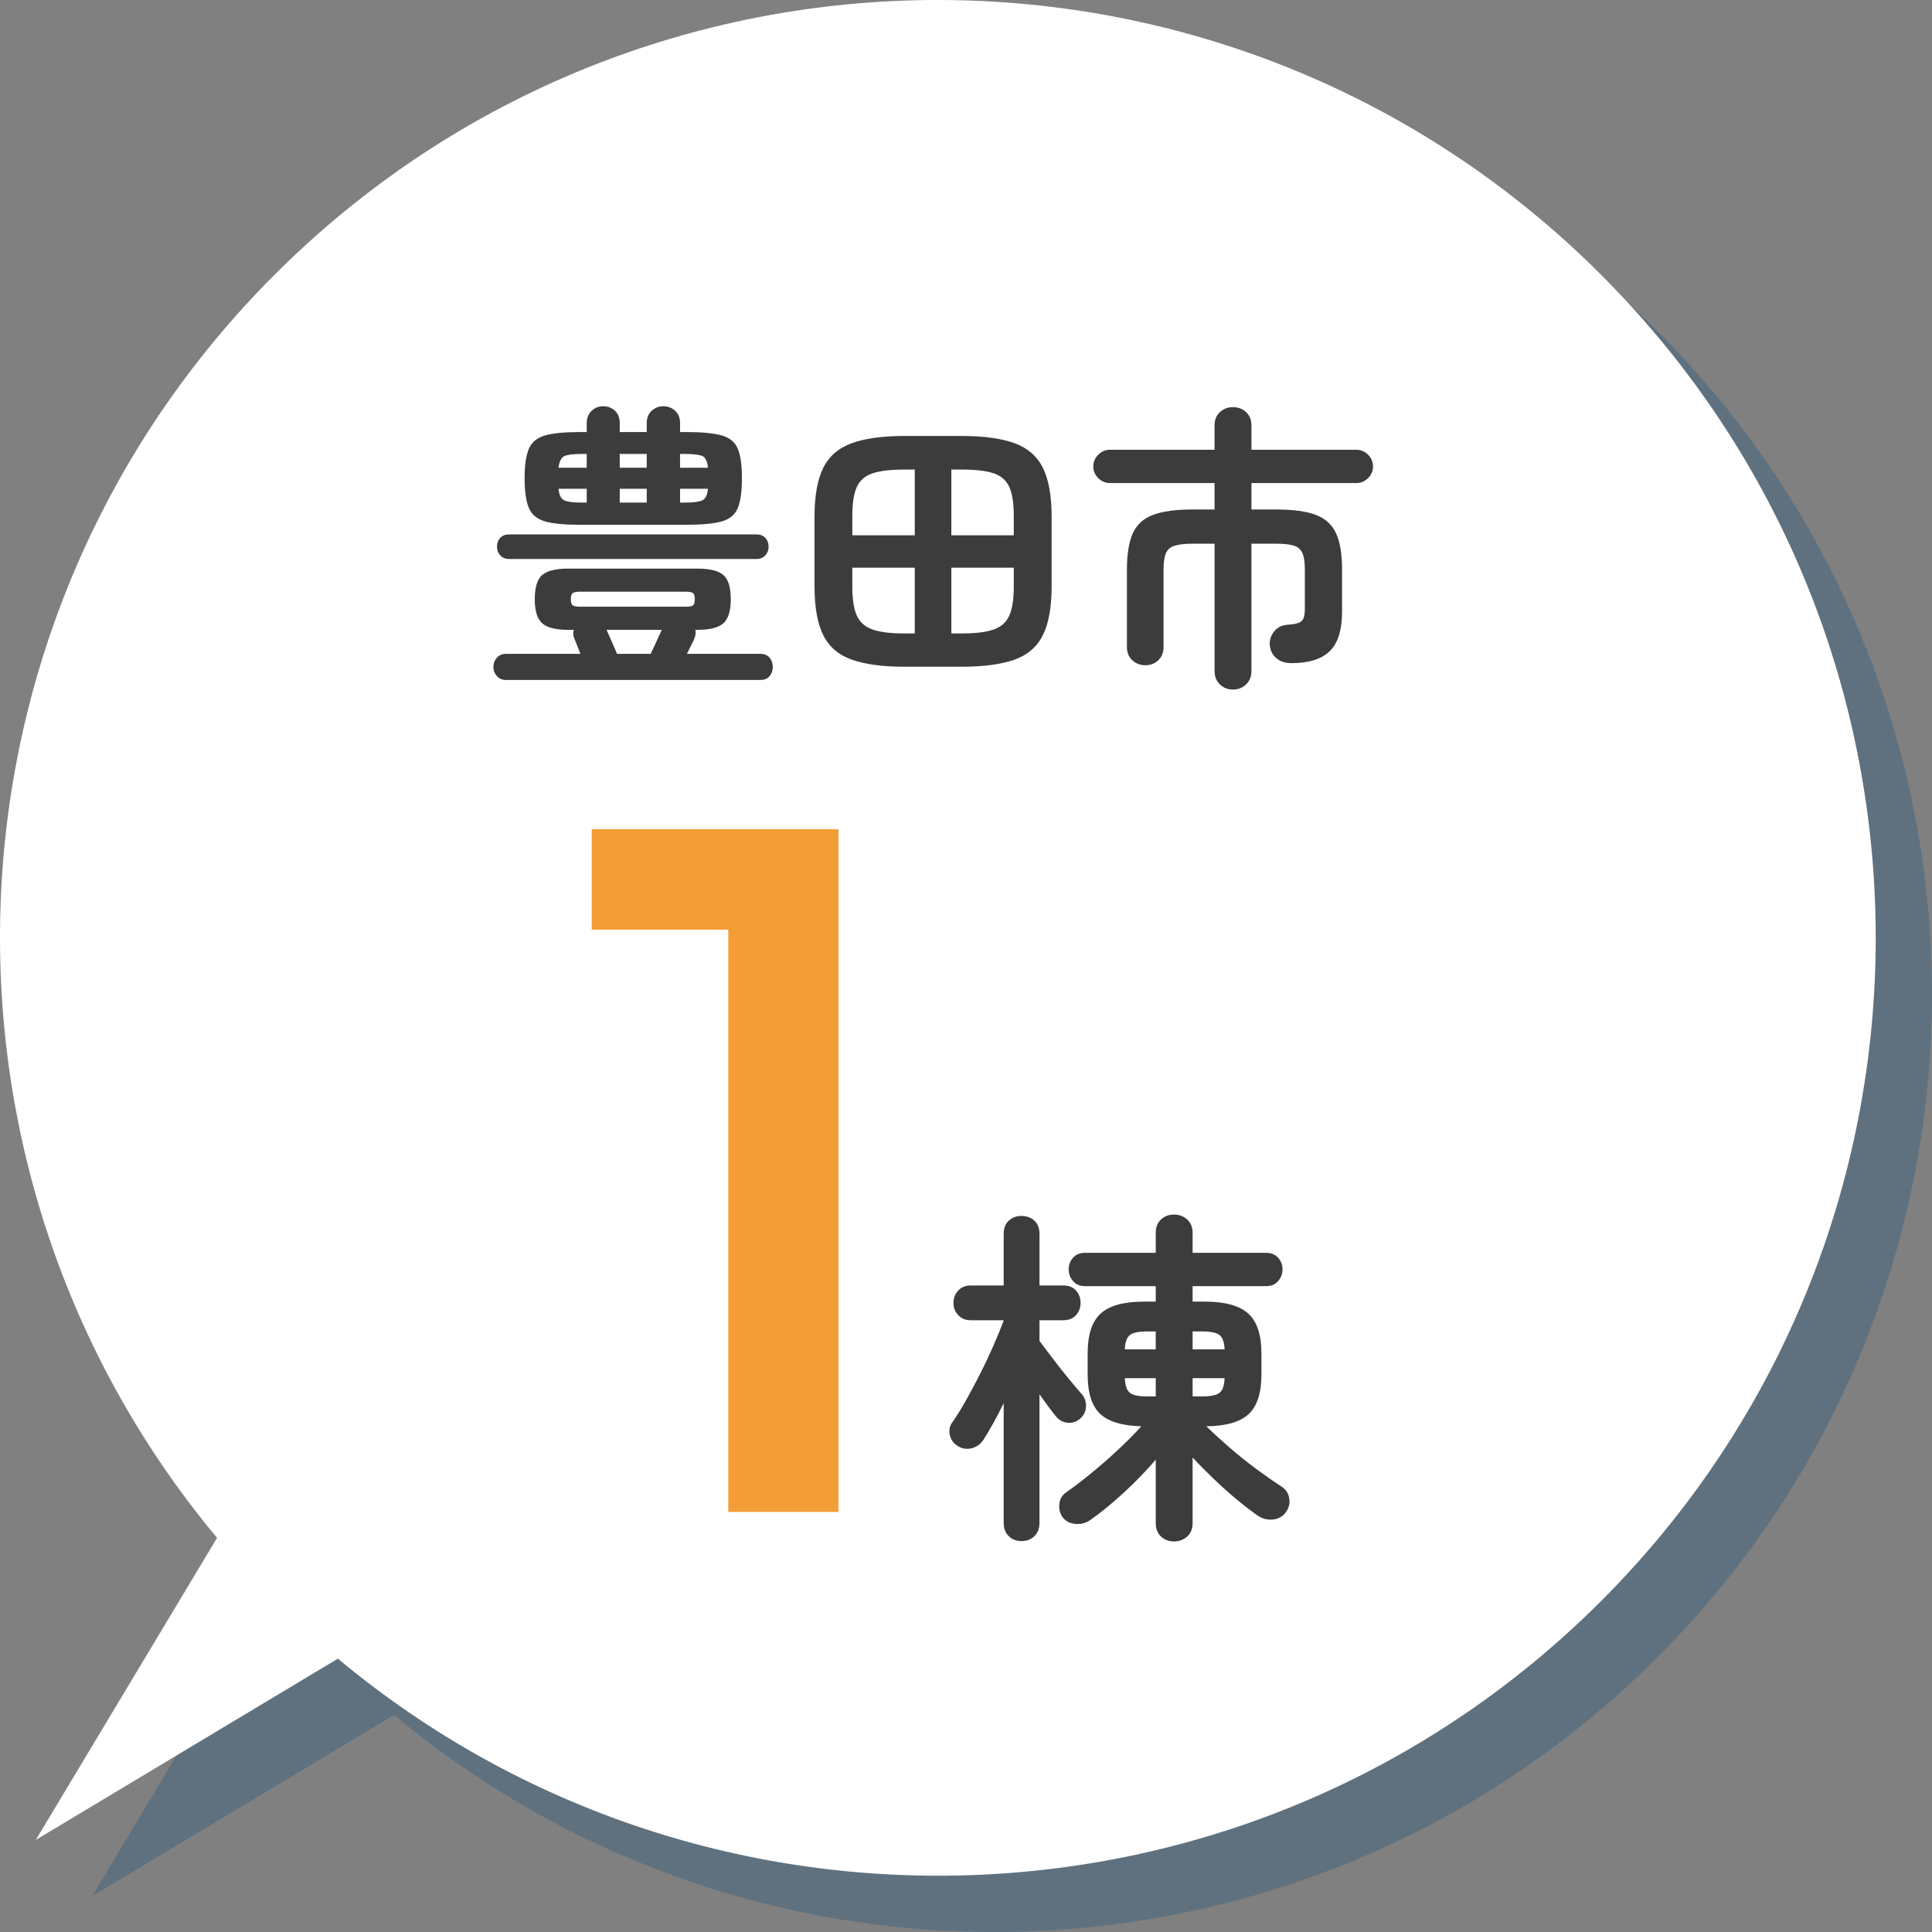
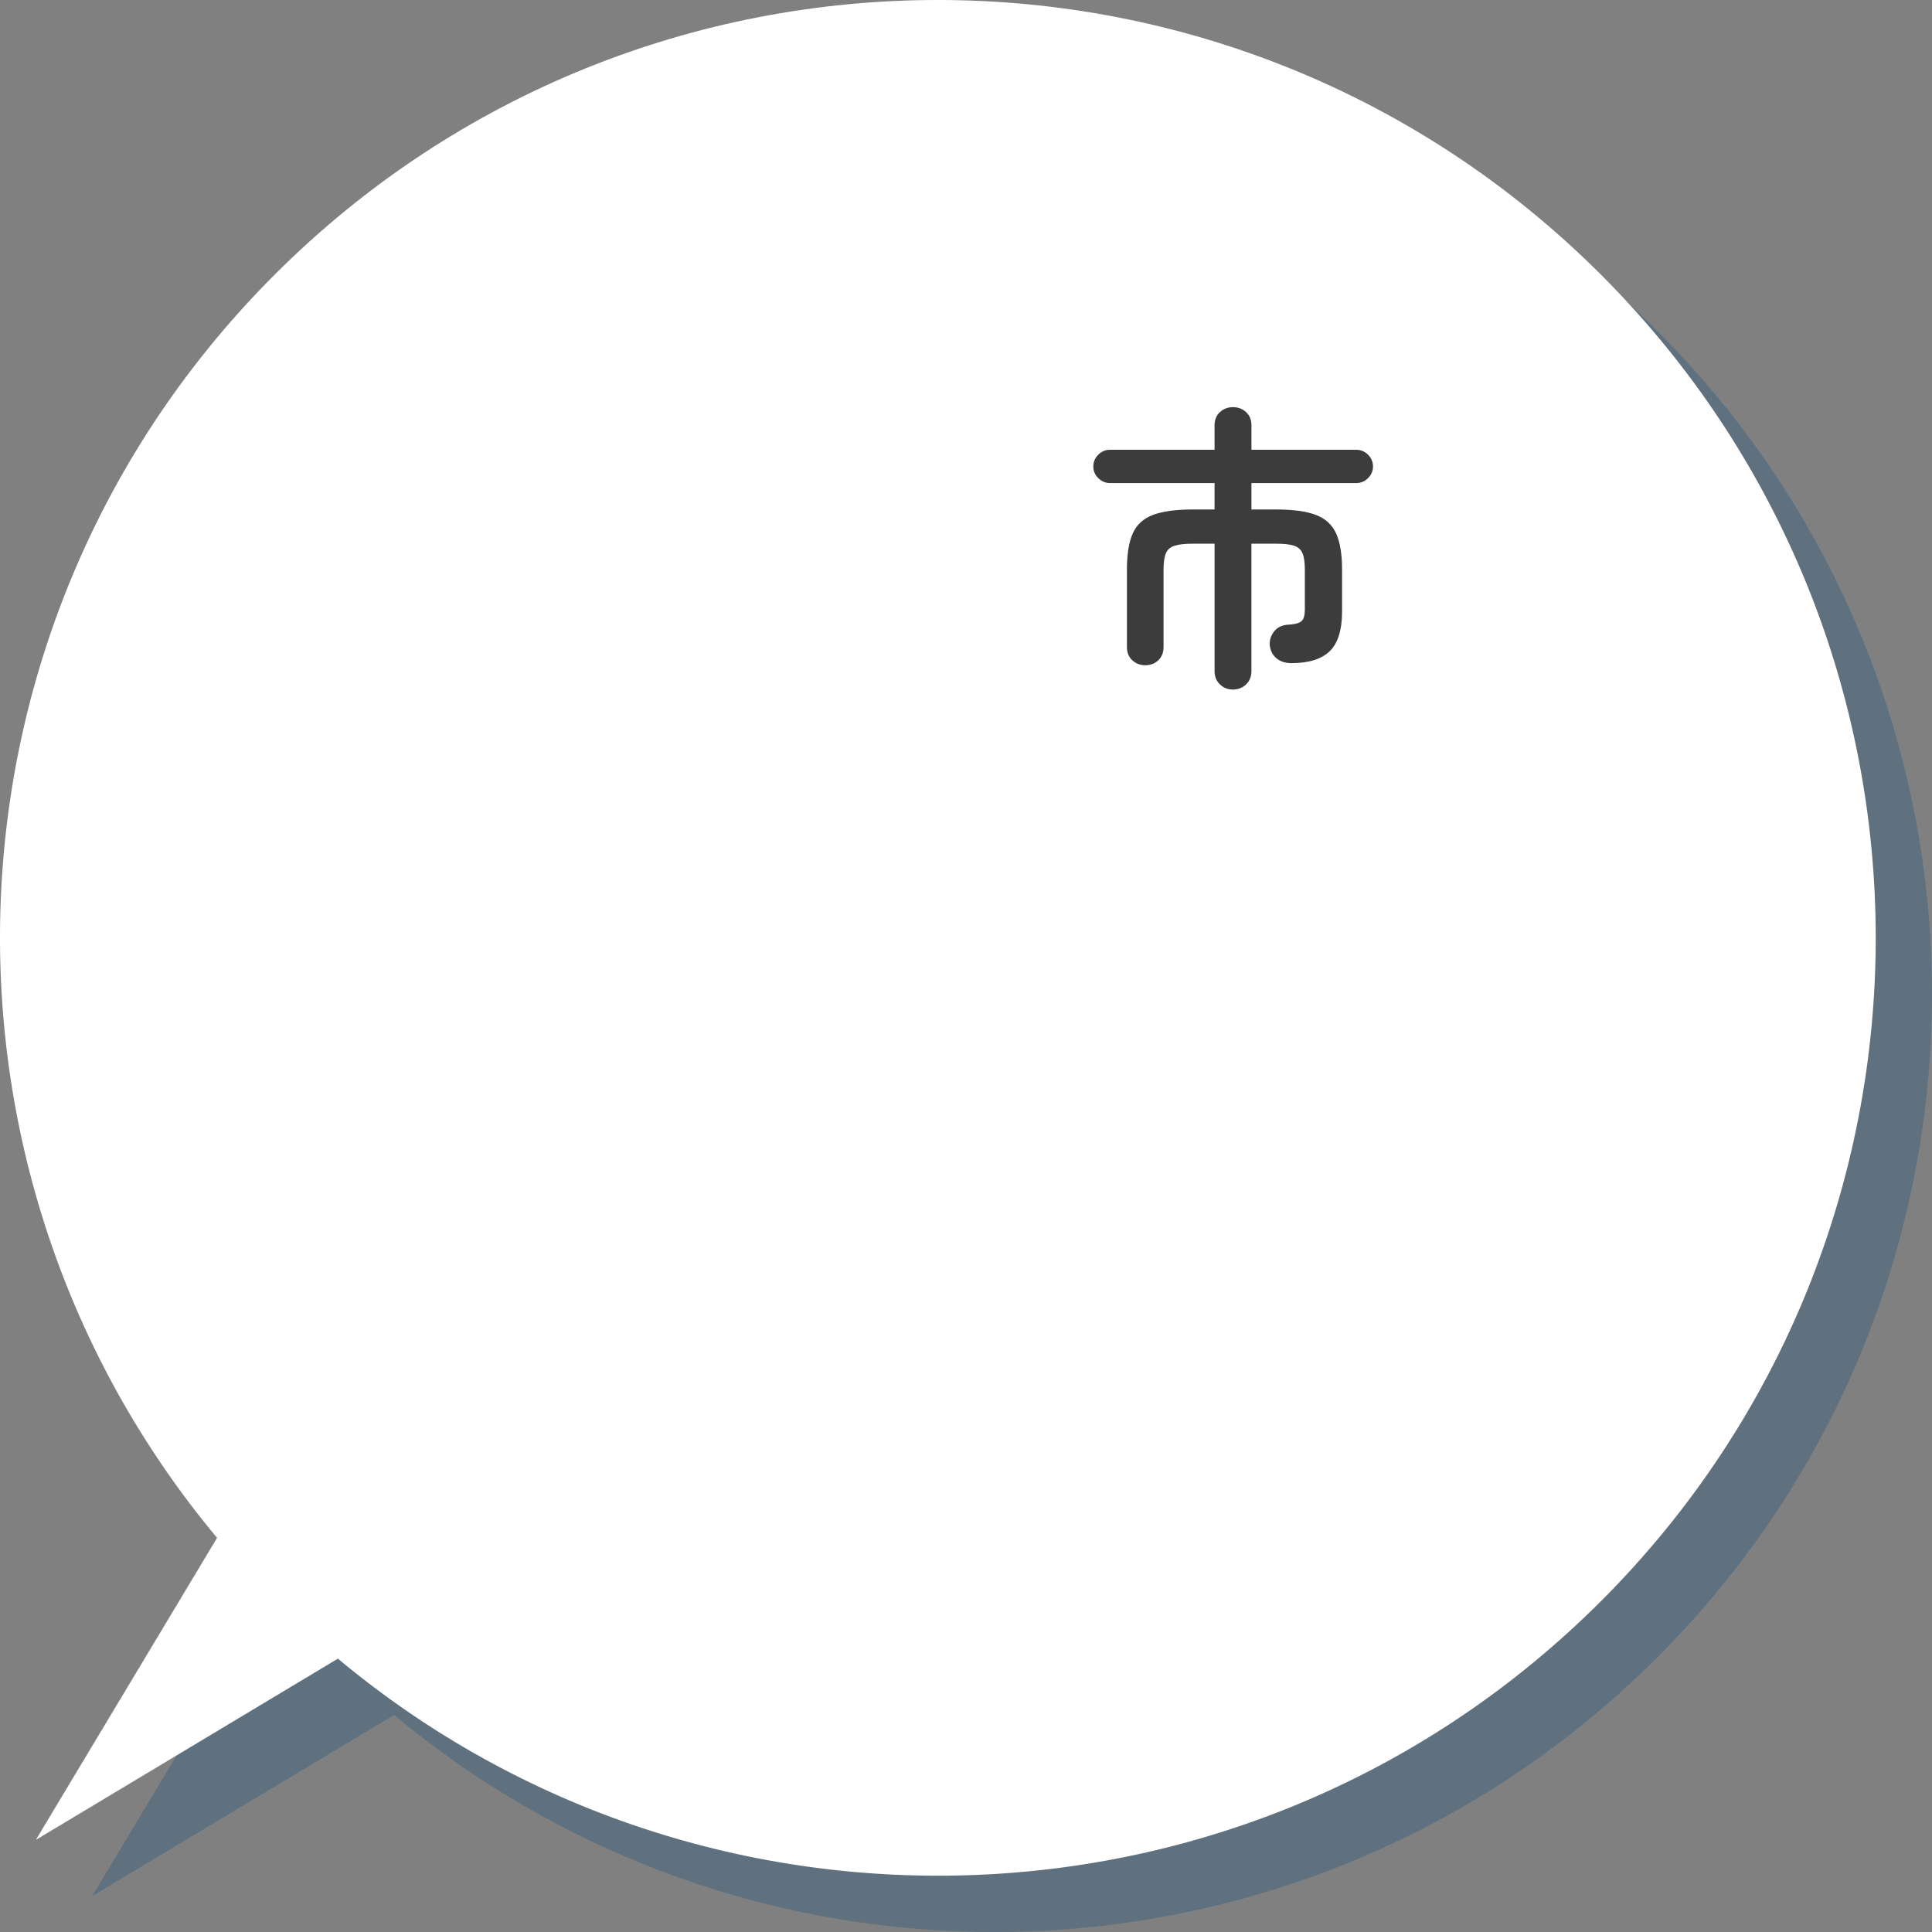
<svg xmlns="http://www.w3.org/2000/svg" width="103" height="103" viewBox="0 0 103 103">
  <rect x="0" y="0" width="103" height="103" fill="#808080" stroke="none" />
  <defs>
    <style>.cls-1{fill:#3c3c3c;}.cls-2{mix-blend-mode:multiply;opacity:.4;}.cls-3{isolation:isolate;}.cls-4{fill:#f39d36;}.cls-5{fill:#2c5a7b;}.cls-6{fill:#fff;}</style>
  </defs>
  <g class="cls-3">
    <g id="_レイヤー_2">
      <g id="_レイヤー_1-2">
        <g class="cls-2">
          <path class="cls-5" d="M88.355,88.36c19.527-19.527,19.527-51.187,0-70.714C68.827-1.882,37.167-1.882,17.64,17.645-.801,36.086-1.817,65.342,14.572,84.987l-9.661,16.102,16.102-9.661c19.645,16.389,48.901,15.373,67.342-3.068Z" />
        </g>
        <path class="cls-6" d="M85.355,85.36c19.527-19.527,19.527-51.187,0-70.714C65.827-4.882,34.167-4.882,14.64,14.645-3.801,33.086-4.817,62.342,11.572,81.987L1.911,98.088l16.102-9.661c19.645,16.389,48.901,15.373,67.342-3.068Z" />
-         <path class="cls-4" d="M31.546,49.562v-5.356h12.637v5.356h-12.637ZM38.826,80.606v-36.4h5.876v36.4h-5.876Z" />
-         <path class="cls-1" d="M54.464,82.16c-.275,0-.503-.087-.684-.262-.181-.175-.271-.412-.271-.711v-6.384c-.188.387-.374.749-.562,1.086s-.362.63-.524.88c-.149.225-.355.372-.617.44-.263.069-.513.028-.749-.122-.225-.137-.365-.334-.422-.59-.056-.256-.003-.49.159-.702.225-.324.462-.708.712-1.151.249-.443.502-.917.758-1.423.256-.505.49-1.001.702-1.488s.394-.93.543-1.329v-.019h-1.76c-.274,0-.496-.091-.665-.271-.168-.181-.252-.396-.252-.646,0-.262.084-.483.252-.665.169-.181.391-.271.665-.271h1.76v-2.752c0-.3.091-.534.271-.702s.408-.253.684-.253c.274,0,.502.084.683.253.182.168.271.402.271.702v2.752h1.273c.287,0,.512.09.674.271s.243.402.243.665c0,.25-.081.465-.243.646-.162.181-.387.271-.674.271h-1.273v1.104c.162.212.384.505.665.88s.567.739.861,1.095c.293.355.527.633.702.833.175.187.259.412.253.674-.007.262-.109.481-.31.655-.199.175-.424.25-.674.225-.25-.025-.456-.137-.618-.337-.124-.15-.262-.328-.411-.534-.15-.206-.307-.421-.469-.646v6.852c0,.299-.09.536-.271.711-.181.174-.408.262-.683.262ZM62.589,82.179c-.274,0-.506-.087-.692-.262-.188-.175-.281-.412-.281-.711v-3.389c-.512.599-1.08,1.186-1.704,1.76-.624.574-1.21,1.055-1.76,1.442-.237.174-.509.25-.814.225-.306-.025-.539-.15-.701-.375-.138-.212-.19-.446-.159-.702.03-.256.152-.459.364-.608.412-.287.858-.627,1.339-1.021s.955-.808,1.423-1.245.883-.855,1.245-1.254c-1.023-.025-1.757-.247-2.2-.665-.442-.418-.664-1.12-.664-2.106v-1.104c0-.999.23-1.71.692-2.134s1.235-.637,2.321-.637h.618v-.824h-3.763c-.275,0-.49-.09-.646-.271-.156-.181-.233-.39-.233-.627,0-.237.077-.443.233-.618s.371-.262.646-.262h3.763v-1.067c0-.3.094-.537.281-.711.187-.175.418-.262.692-.262s.508.087.702.262c.193.175.29.412.29.711v1.067h3.913c.274,0,.489.087.646.262s.234.381.234.618c0,.237-.078.446-.234.627-.156.181-.371.271-.646.271h-3.913v.824h.637c1.086,0,1.862.212,2.33.637.469.424.702,1.136.702,2.134v1.104c0,.986-.225,1.691-.674,2.116s-1.204.643-2.265.655c.387.375.811.761,1.272,1.161s.93.774,1.404,1.123c.475.35.911.655,1.311.917.237.138.381.343.431.618.05.275-.007.524-.169.749-.162.237-.393.371-.692.402s-.574-.041-.824-.215c-.324-.225-.687-.502-1.085-.833-.4-.331-.806-.692-1.218-1.086-.411-.393-.799-.783-1.16-1.17v3.501c0,.299-.097.537-.29.711-.194.175-.428.262-.702.262ZM59.968,71.938h1.647v-.955h-.468c-.462,0-.771.068-.927.206-.156.138-.24.387-.253.749ZM61.148,74.447h.468v-.974h-1.647c.013.375.097.63.253.768.155.137.465.206.927.206ZM63.582,71.938h1.703c-.012-.362-.097-.611-.252-.749-.156-.137-.472-.206-.946-.206h-.505v.955ZM63.582,74.447h.505c.475,0,.79-.069.946-.206.155-.137.24-.393.252-.768h-1.703v.974Z" />
-         <path class="cls-1" d="M26.976,36.25c-.203,0-.366-.069-.488-.208-.123-.139-.185-.299-.185-.48,0-.192.062-.357.185-.496.122-.138.285-.208.488-.208h3.968c-.054-.138-.107-.274-.16-.408-.054-.133-.102-.253-.144-.36-.086-.182-.102-.352-.049-.512h-.304c-.661,0-1.123-.117-1.384-.352-.262-.234-.393-.661-.393-1.28,0-.629.131-1.059.393-1.288.261-.229.723-.344,1.384-.344h6.896c.661,0,1.122.115,1.384.344.261.229.392.659.392,1.288,0,.619-.131,1.045-.392,1.28-.262.235-.723.352-1.384.352h-.112c.032.149.011.315-.064.496-.042.085-.099.2-.168.344s-.142.291-.216.44h3.92c.214,0,.376.07.488.208.112.139.168.304.168.496,0,.181-.056.341-.168.48s-.274.208-.488.208h-13.567ZM27.152,29.802c-.203,0-.363-.064-.48-.192-.117-.128-.176-.283-.176-.464,0-.192.059-.349.176-.472s.277-.184.48-.184h13.184c.192,0,.347.062.464.184s.177.28.177.472c0,.182-.06.336-.177.464-.117.128-.271.192-.464.192h-13.184ZM30.912,27.978c-.821,0-1.442-.061-1.864-.184-.421-.122-.706-.362-.855-.72s-.225-.882-.225-1.576c0-.693.075-1.216.225-1.568s.435-.589.855-.712c.422-.123,1.043-.184,1.864-.184h.368v-.464c0-.277.085-.499.256-.664s.379-.248.624-.248.453.08.624.24c.171.16.256.379.256.656v.48h1.44v-.48c0-.277.088-.496.264-.656.176-.16.381-.24.616-.24.245,0,.456.08.632.24.176.16.264.379.264.656v.48h.353c.832,0,1.458.062,1.88.184.421.123.704.36.848.712.145.352.216.875.216,1.568,0,.694-.071,1.219-.216,1.576-.144.357-.427.598-.848.72-.422.123-1.048.184-1.88.184h-5.696ZM29.776,24.938h1.504v-.736h-.288c-.438,0-.739.038-.904.112-.165.075-.27.283-.312.624ZM30.992,26.794h.288v-.736h-1.504c.032.331.133.536.304.616s.475.12.912.12ZM30.912,32.346h5.648c.191,0,.319-.024.384-.072.063-.048.096-.157.096-.328s-.032-.28-.096-.328c-.064-.048-.192-.072-.384-.072h-5.648c-.182,0-.307.024-.376.072s-.104.158-.104.328.034.28.104.328c.069.048.194.072.376.072ZM32.896,34.858h1.792c.085-.17.187-.386.304-.648.117-.261.213-.472.288-.632h-2.944c.074.16.171.376.288.648s.208.483.272.632ZM33.04,24.938h1.44v-.736h-1.44v.736ZM33.04,26.794h1.44v-.736h-1.44v.736ZM36.255,24.938h1.488c-.032-.341-.131-.549-.296-.624-.166-.074-.472-.112-.92-.112h-.272v.736ZM36.255,26.794h.272c.448,0,.754-.04.92-.12.165-.08.264-.286.296-.616h-1.488v.736Z" />
-         <path class="cls-1" d="M48.24,35.546c-1.174,0-2.115-.126-2.824-.376s-1.219-.688-1.528-1.312c-.309-.624-.464-1.49-.464-2.6v-3.712c0-1.109.155-1.976.464-2.6.31-.624.819-1.064,1.528-1.32.709-.256,1.65-.384,2.824-.384h3.008c1.185,0,2.128.128,2.832.384.704.256,1.211.696,1.521,1.32.309.624.464,1.491.464,2.6v3.712c0,1.109-.155,1.976-.464,2.6-.31.624-.816,1.062-1.521,1.312s-1.647.376-2.832.376h-3.008ZM45.44,28.538h3.328v-3.504h-.576c-.715,0-1.272.067-1.672.2-.4.133-.681.376-.841.728-.159.352-.239.859-.239,1.52v1.056ZM48.192,33.77h.576v-3.504h-3.328v1.04c0,.651.08,1.155.239,1.512.16.357.44.605.841.744.399.139.957.208,1.672.208ZM50.719,28.538h3.328v-1.056c0-.661-.08-1.168-.239-1.52-.16-.352-.438-.594-.832-.728-.396-.133-.955-.2-1.681-.2h-.576v3.504ZM50.719,33.77h.576c.726,0,1.285-.069,1.681-.208.395-.138.672-.386.832-.744.159-.357.239-.861.239-1.512v-1.04h-3.328v3.504Z" />
        <path class="cls-1" d="M65.728,36.762c-.268,0-.496-.091-.688-.272-.192-.182-.288-.421-.288-.72v-6.784h-1.168c-.405,0-.723.035-.952.104s-.387.203-.472.4c-.086.197-.128.488-.128.872v4.128c0,.299-.094.536-.28.712s-.419.264-.696.264c-.267,0-.495-.088-.688-.264s-.288-.413-.288-.712v-4.128c0-.821.104-1.464.312-1.928s.567-.792,1.079-.984c.513-.192,1.217-.288,2.112-.288h1.168v-1.408h-5.567c-.246,0-.456-.088-.633-.264-.176-.176-.264-.381-.264-.616,0-.245.088-.456.264-.632.177-.176.387-.264.633-.264h5.567v-1.296c0-.298.096-.536.288-.712.192-.176.421-.264.688-.264.277,0,.512.088.704.264.191.176.287.414.287.712v1.296h5.584c.246,0,.456.088.633.264.176.176.264.387.264.632,0,.235-.088.44-.264.616-.177.176-.387.264-.633.264h-5.584v1.408h1.312c.906,0,1.613.096,2.12.288.506.192.866.52,1.08.984.213.464.319,1.107.319,1.928v2.24c0,.981-.219,1.686-.655,2.112-.438.427-1.12.64-2.049.64-.33,0-.6-.09-.808-.272-.208-.181-.322-.421-.344-.72-.011-.256.069-.491.24-.704.17-.213.41-.331.72-.352.373-.021.618-.085.736-.192.117-.106.176-.314.176-.624v-2.128c0-.384-.043-.675-.128-.872-.086-.197-.237-.331-.456-.4s-.536-.104-.952-.104h-1.312v6.784c0,.299-.096.539-.287.72-.192.181-.427.272-.704.272Z" />
      </g>
    </g>
  </g>
</svg>